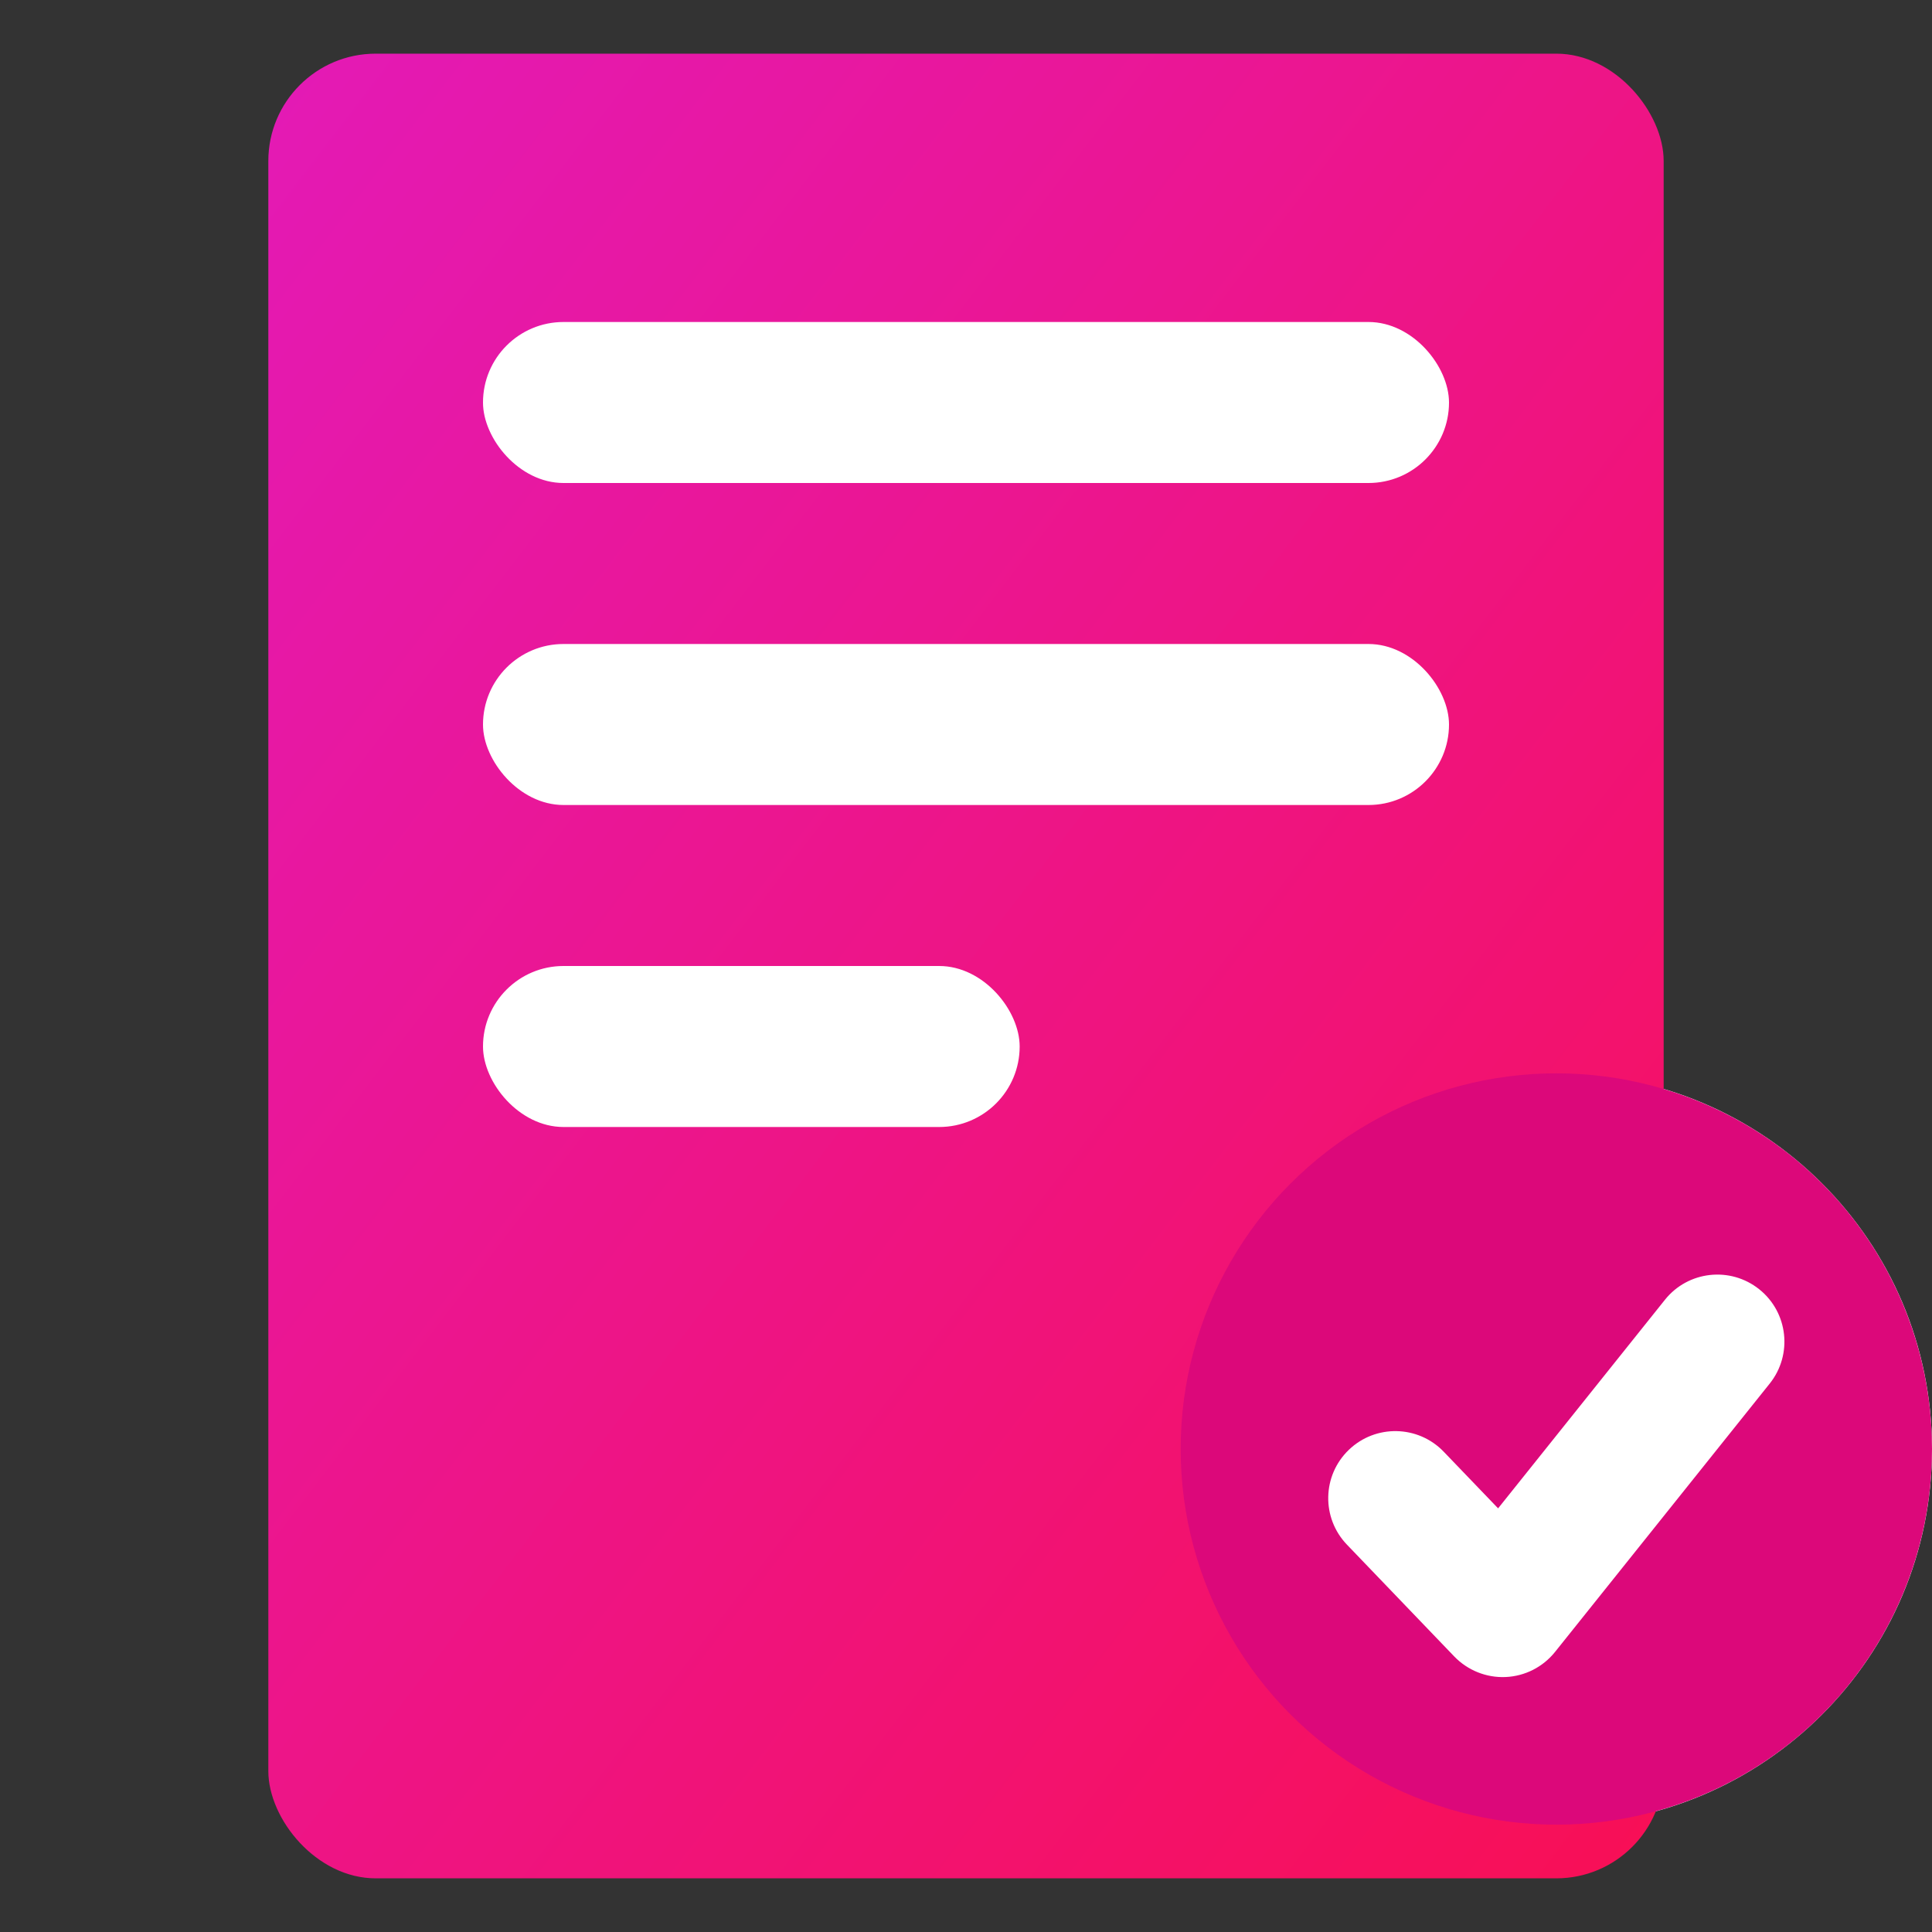
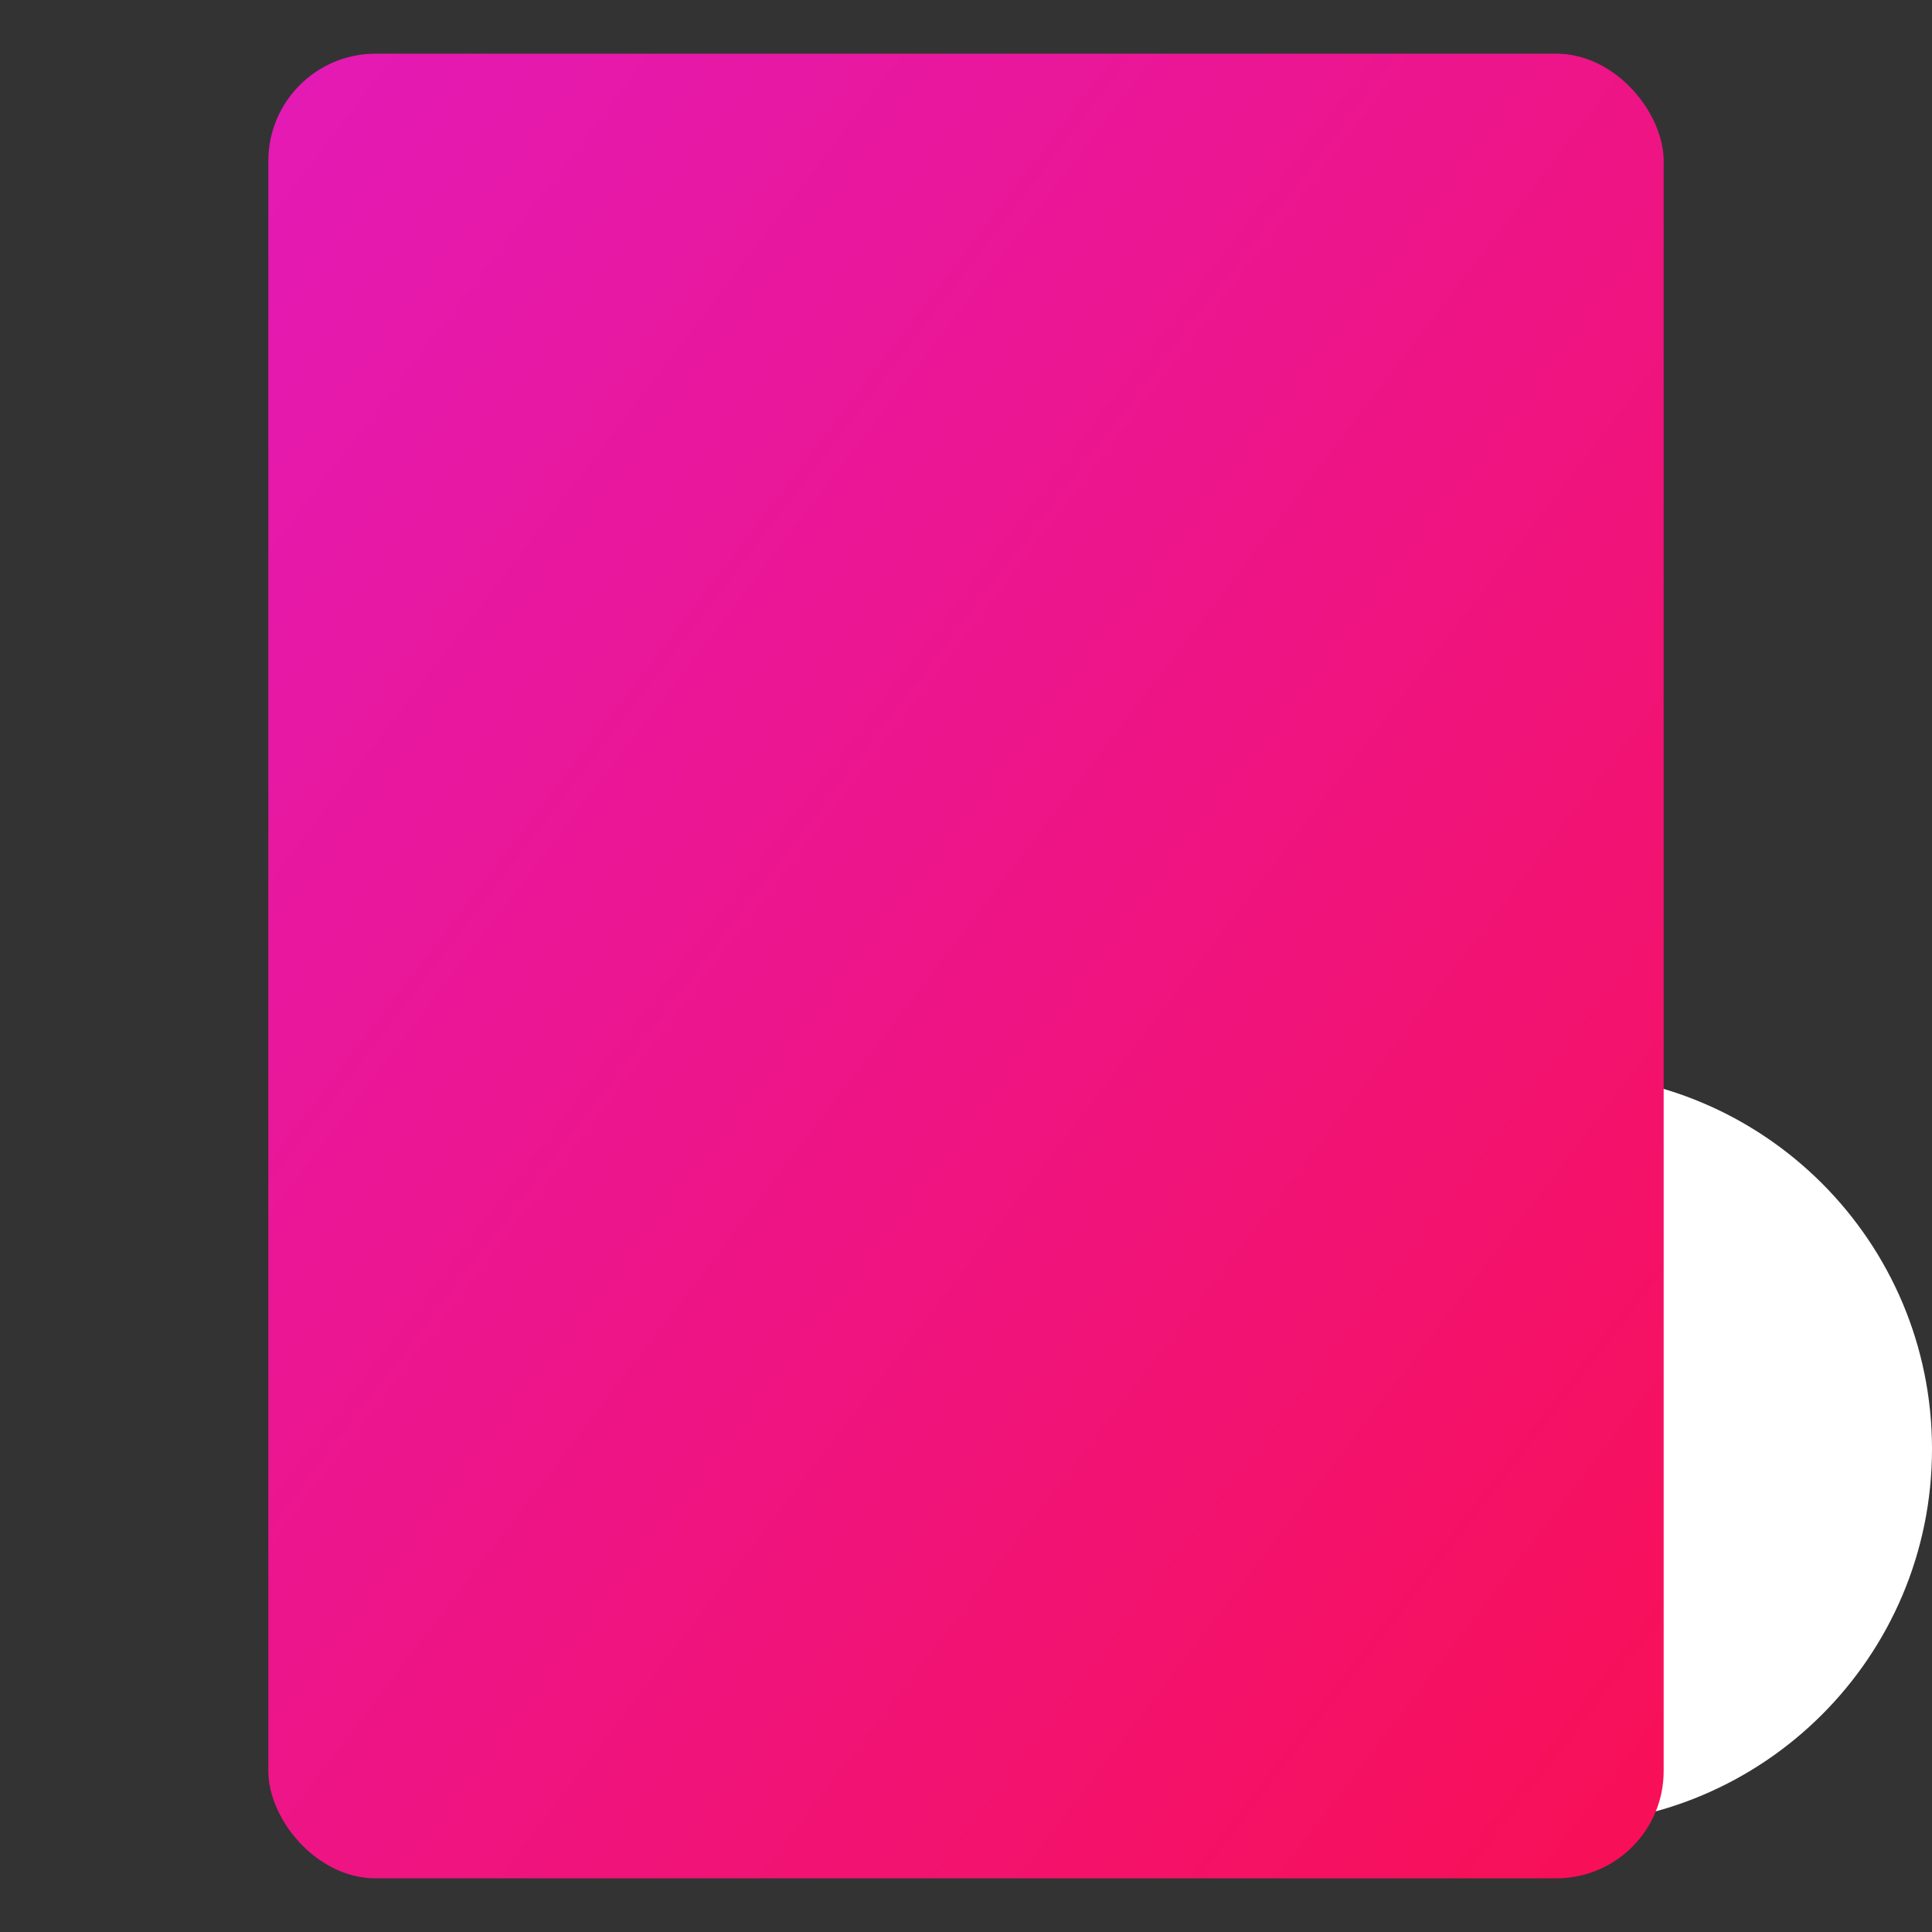
<svg xmlns="http://www.w3.org/2000/svg" width="36" height="36" viewBox="0 0 36 36" fill="none">
  <rect x="0" y="0" width="36" height="36" fill="#333333" stroke="none" />
  <path d="M36 27C36 30.866 32.866 34 29 34C25.134 34 22 30.866 22 27C22 23.134 25.134 20 29 20C32.866 20 36 23.134 36 27Z" fill="white" />
  <rect x="5" y="1" width="26" height="34" rx="2" fill="url(#paint0_linear_3368_25362)" />
-   <rect x="9" y="6" width="18" height="3" rx="1.5" fill="white" />
-   <rect x="9" y="12" width="18" height="3" rx="1.5" fill="white" />
-   <rect x="9" y="18" width="10" height="3" rx="1.5" fill="white" />
-   <circle cx="29" cy="27" r="7" fill="#DC087A" />
-   <path fill-rule="evenodd" clip-rule="evenodd" d="M32.781 24.024C33.32 24.455 33.407 25.242 32.976 25.781L28.976 30.781C28.751 31.062 28.416 31.233 28.056 31.249C27.697 31.265 27.348 31.125 27.098 30.866L25.098 28.782C24.62 28.284 24.636 27.493 25.134 27.015C25.632 26.537 26.424 26.553 26.902 27.051L27.915 28.106L31.024 24.219C31.455 23.68 32.242 23.593 32.781 24.024Z" fill="white" />
  <defs>
    <linearGradient id="paint0_linear_3368_25362" x1="5" y1="1" x2="37.812" y2="26.092" gradientUnits="userSpaceOnUse">
      <stop stop-color="#E31AB6" />
      <stop offset="1" stop-color="#F80F55" />
    </linearGradient>
  </defs>
</svg>